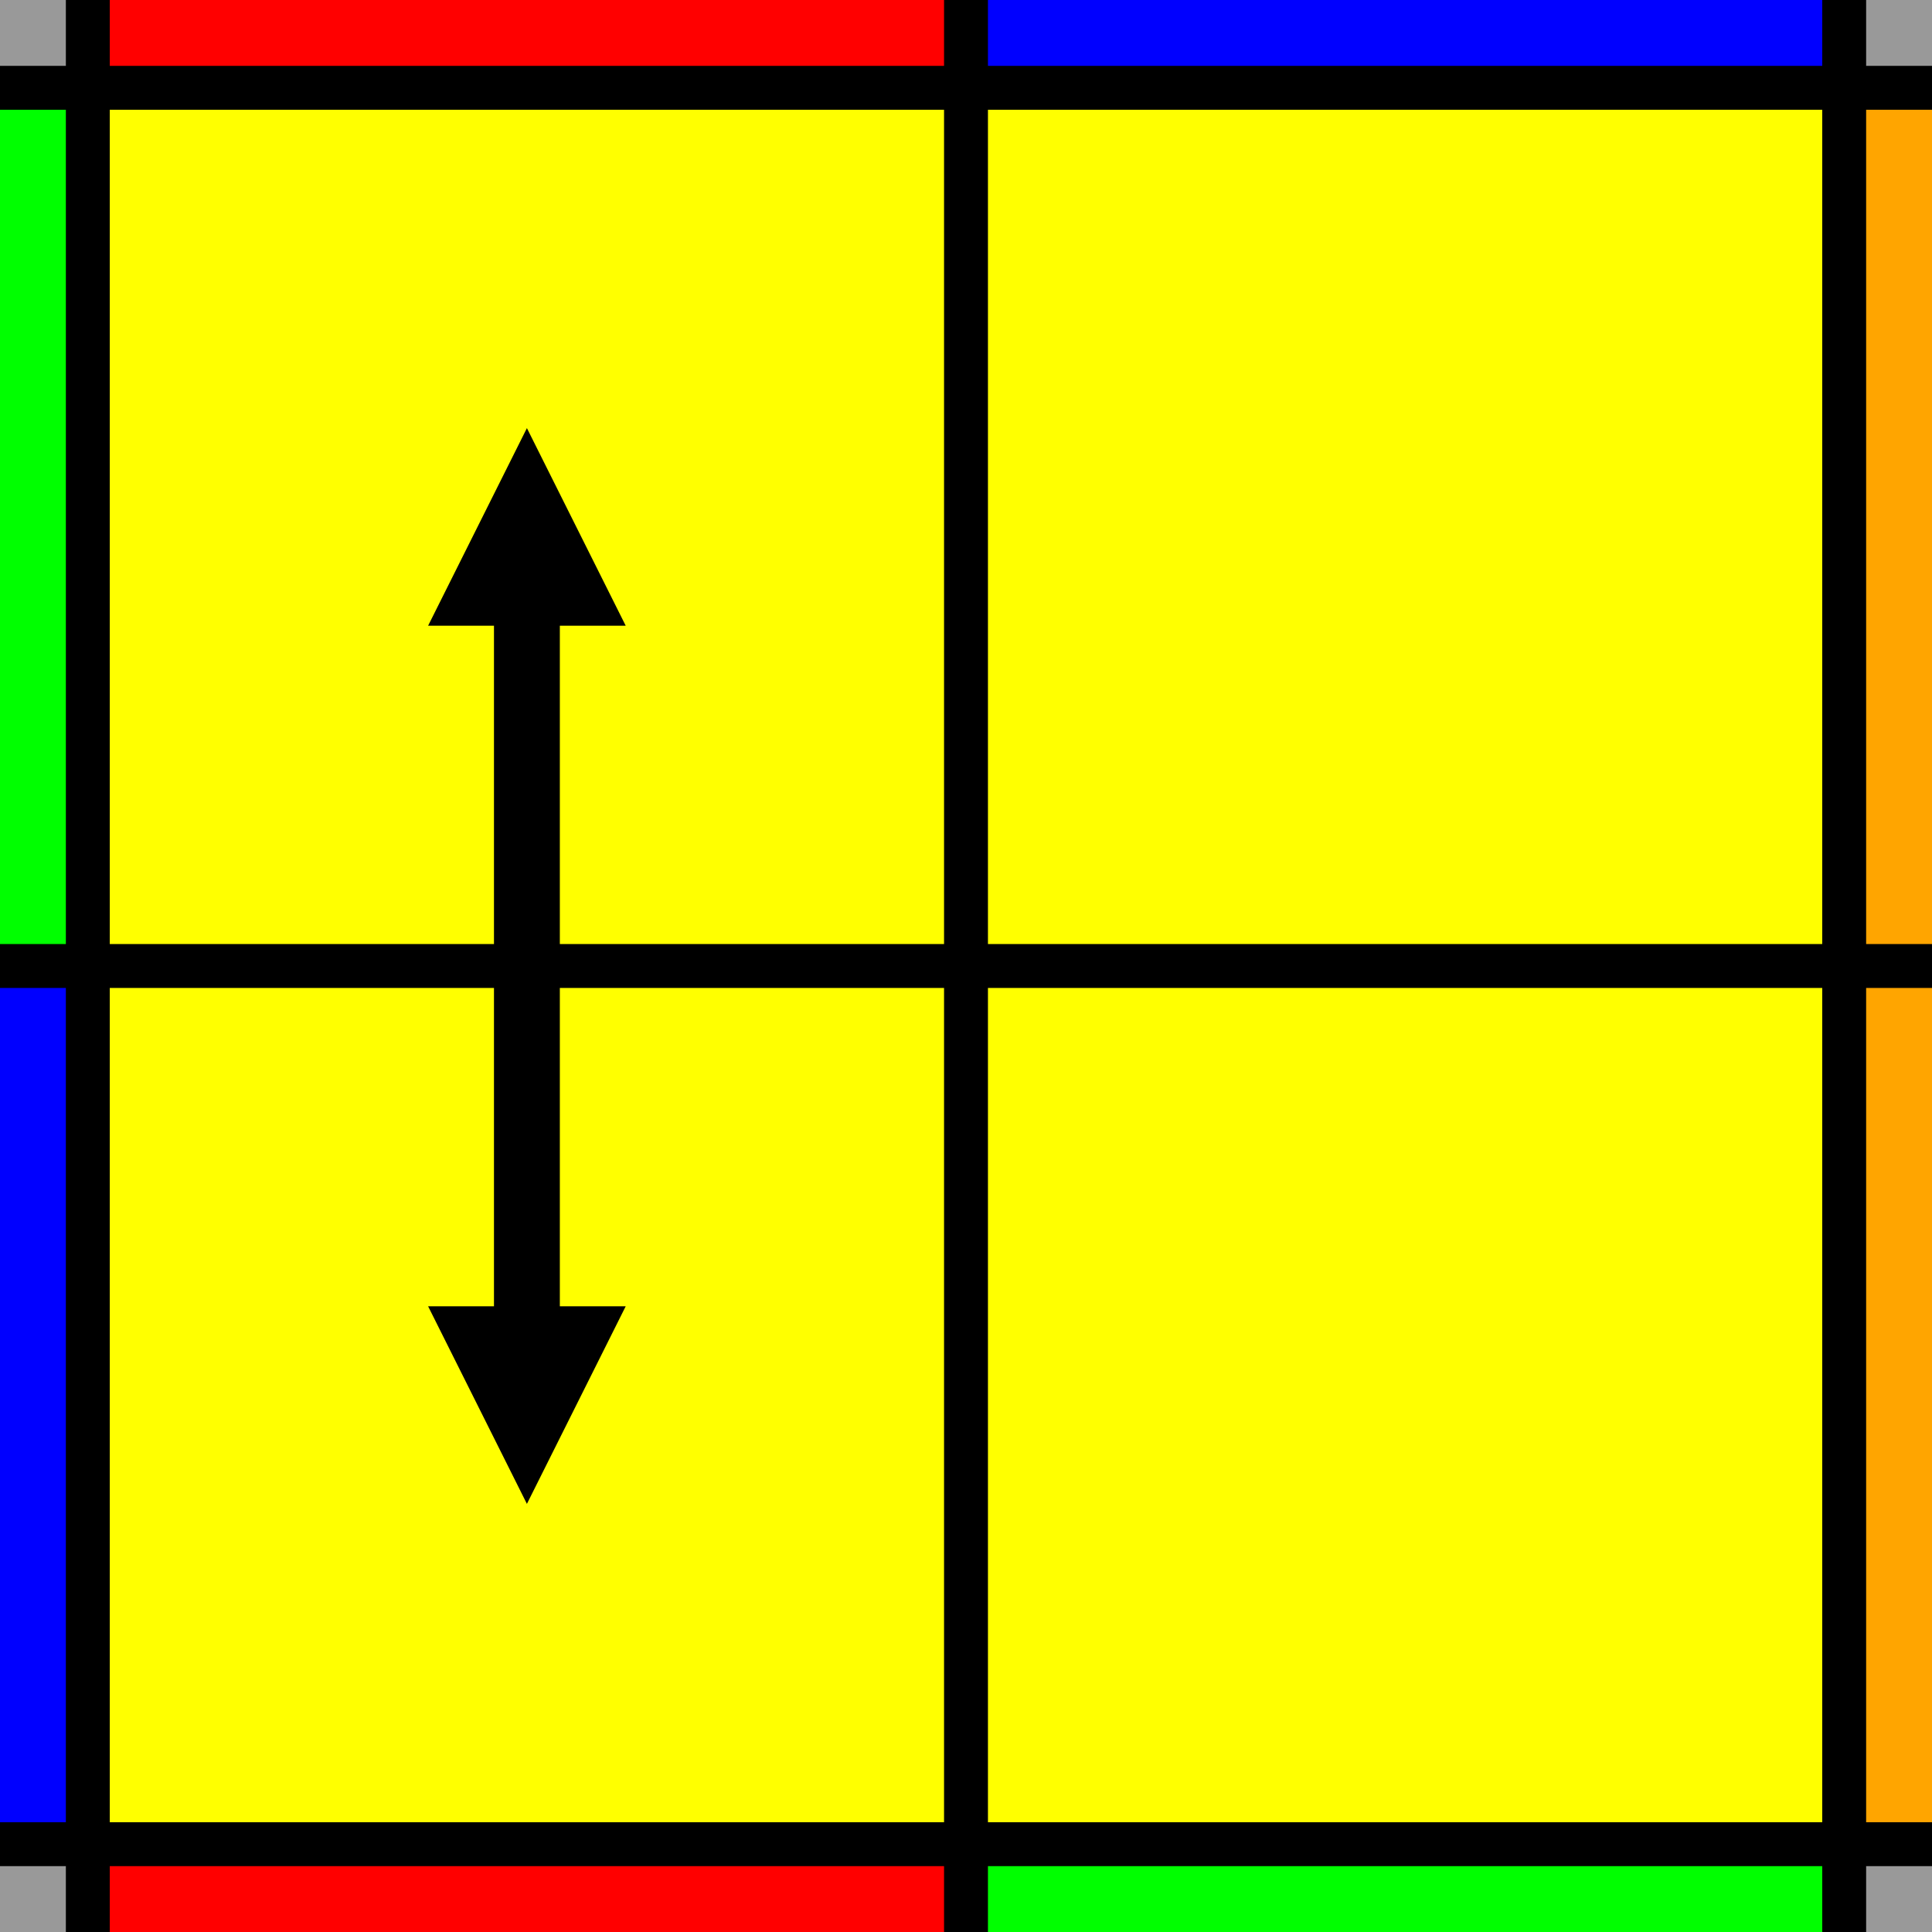
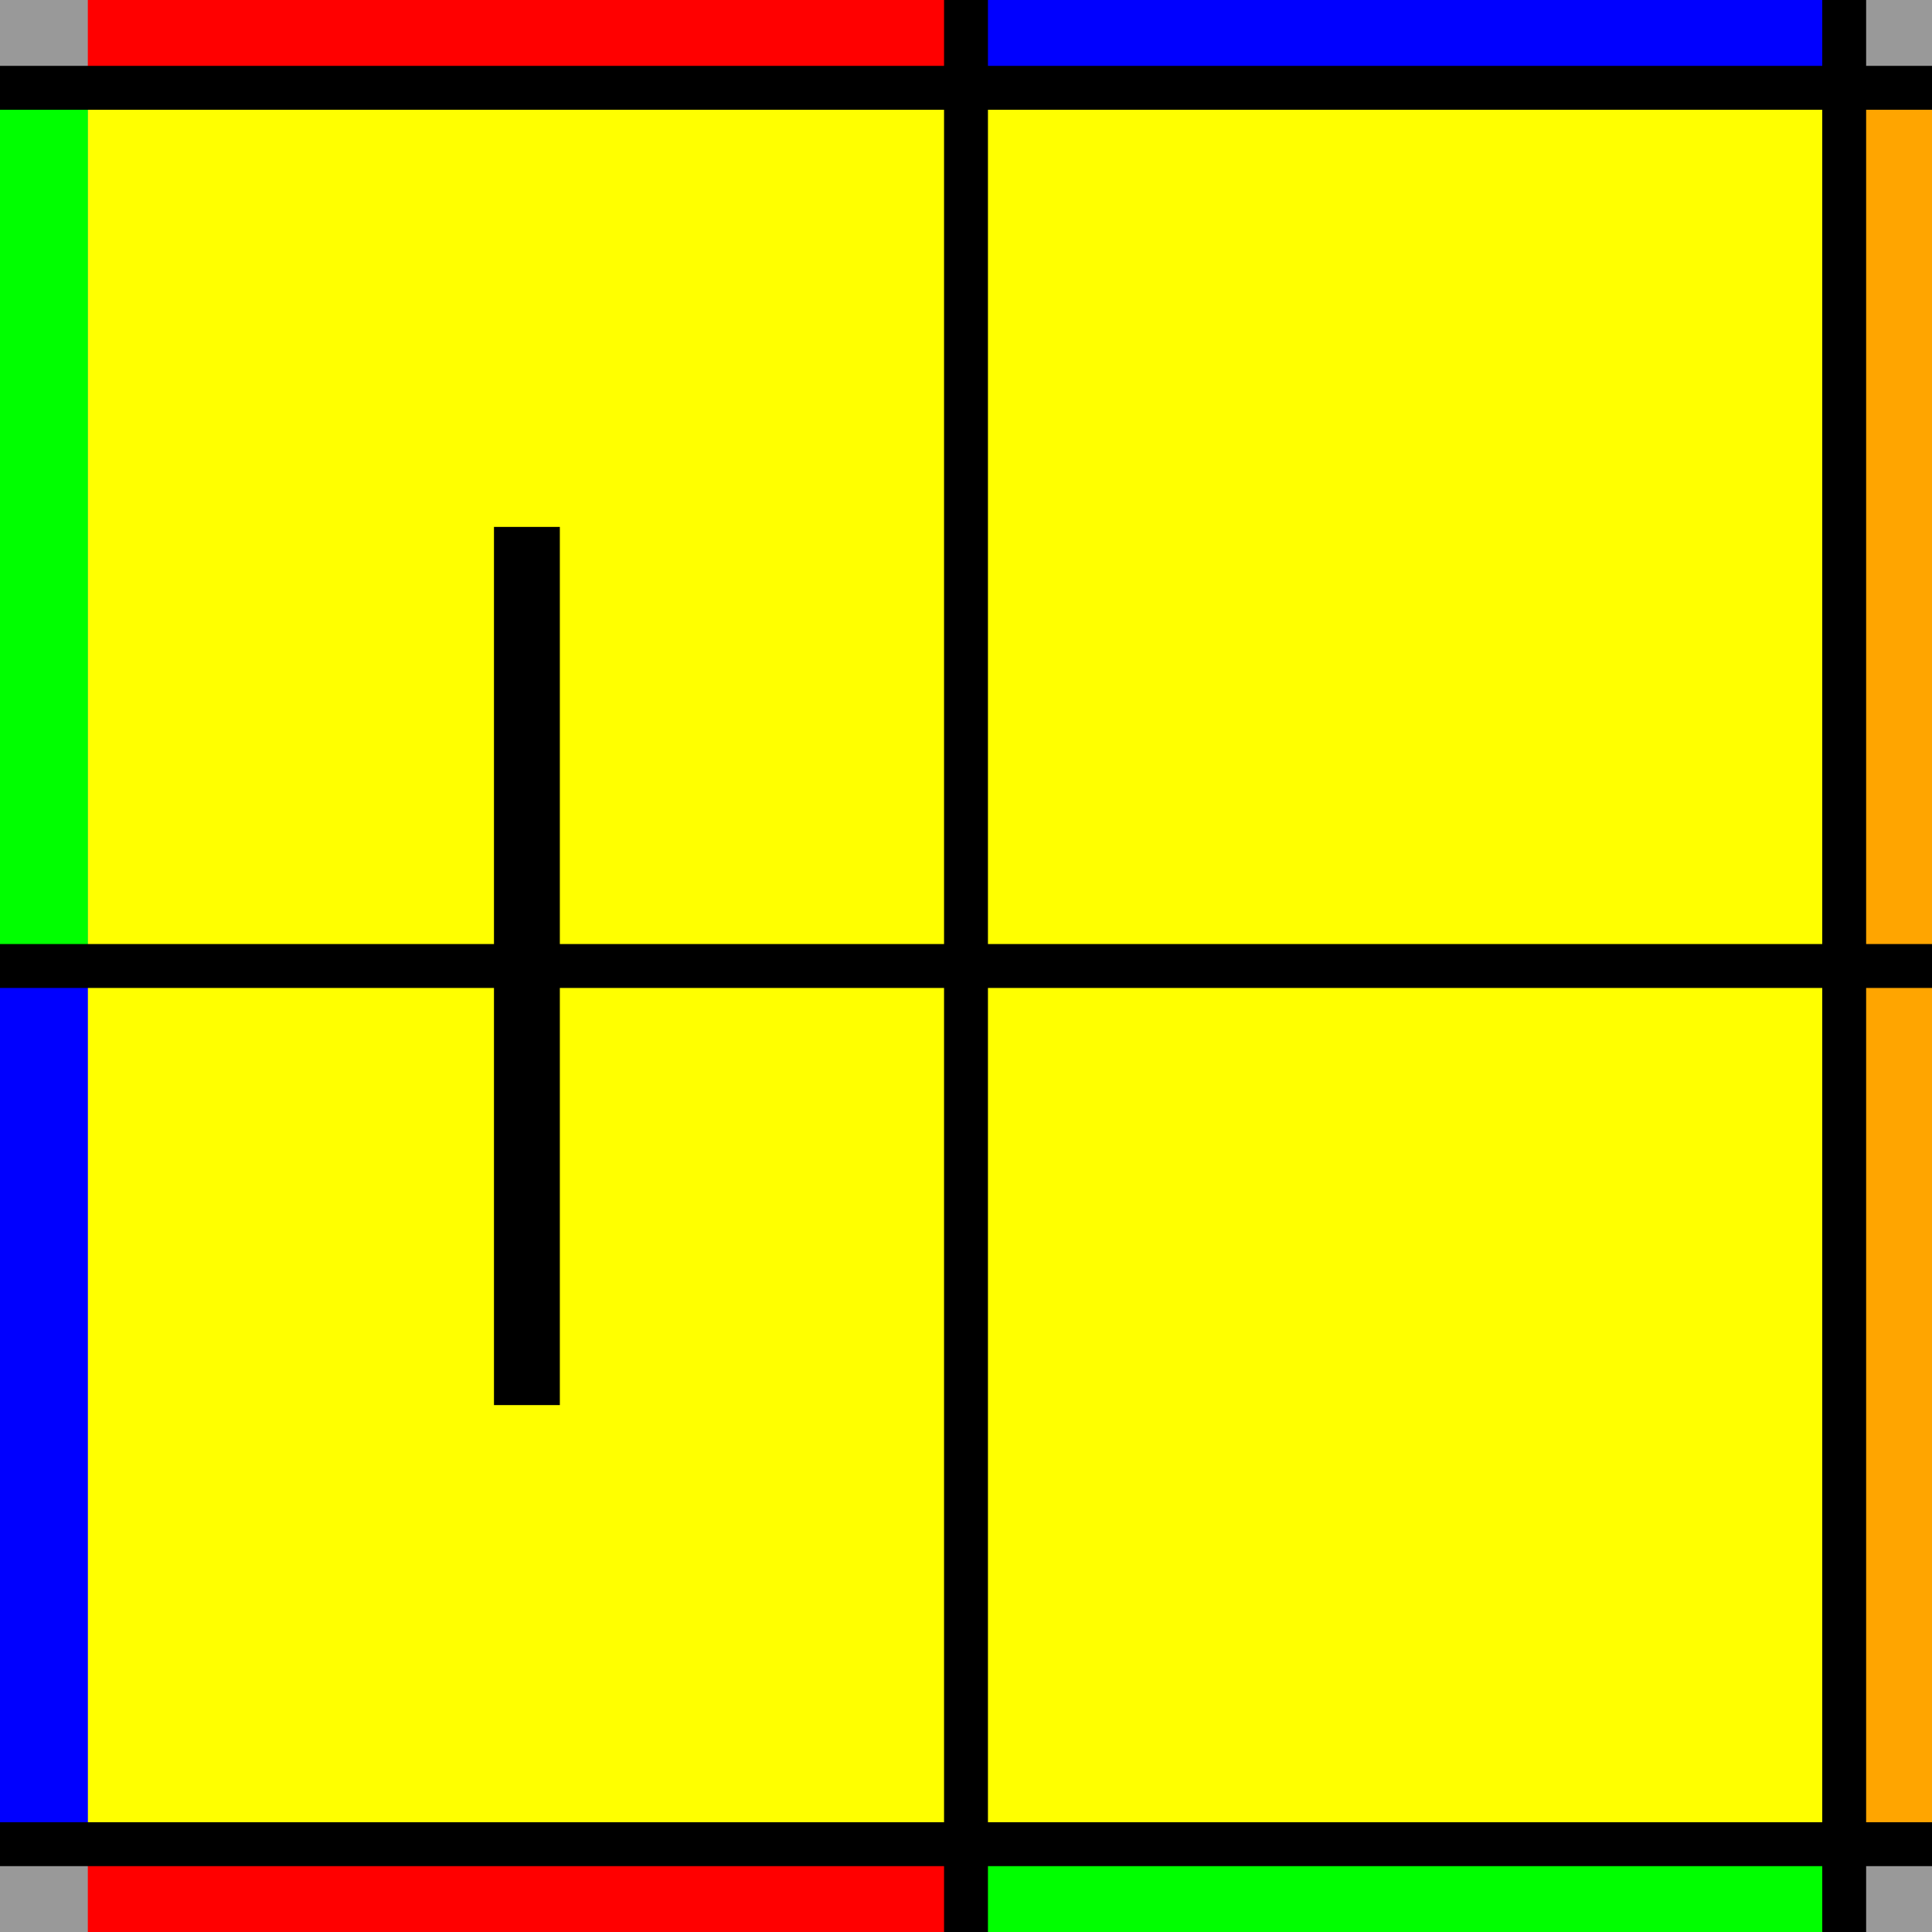
<svg xmlns="http://www.w3.org/2000/svg" width="220" height="220" viewBox="0 0 220 220" class="   TLT-r TRT-b         TLL-g TL-y  TR-y  TRR-o         BLL-b BL-y  BR-y  BRR-o               BLB-r BRB-g">
  <style>
        #squares rect {
            display: none;
        }
        .TL-w #TL, .TR-w #TR,
        .BL-w #BL, .BR-w #BR,
        .TLT-w #TLT, .TRT-w #TRT,
        .TRR-w #TRR, .BRR-w #BRR,
        .BRB-w #BRB, .BLB-w #BLB,
        .BLL-w #BLL, .TLL-w #TLL {
            fill: white;
            display: initial;
        }
        .TL-y #TL, .TR-y #TR,
        .BL-y #BL, .BR-y #BR,
        .TLT-y #TLT, .TRT-y #TRT,
        .TRR-y #TRR, .BRR-y #BRR,
        .BRB-y #BRB, .BLB-y #BLB,
        .BLL-y #BLL, .TLL-y #TLL {
            fill: yellow;
            display: initial;
        }
        .TL-r #TL, .TR-r #TR,
        .BL-r #BL, .BR-r #BR,
        .TLT-r #TLT, .TRT-r #TRT,
        .TRR-r #TRR, .BRR-r #BRR,
        .BRB-r #BRB, .BLB-r #BLB,
        .BLL-r #BLL, .TLL-r #TLL {
            fill: red;
            display: initial;
        }
        .TL-g #TL, .TR-g #TR,
        .BL-g #BL, .BR-g #BR,
        .TLT-g #TLT, .TRT-g #TRT,
        .TRR-g #TRR, .BRR-g #BRR,
        .BRB-g #BRB, .BLB-g #BLB,
        .BLL-g #BLL, .TLL-g #TLL {
            fill: #0f0;
            display: initial;
        }
        .TL-o #TL, .TR-o #TR,
        .BL-o #BL, .BR-o #BR,
        .TLT-o #TLT, .TRT-o #TRT,
        .TRR-o #TRR, .BRR-o #BRR,
        .BRB-o #BRB, .BLB-o #BLB,
        .BLL-o #BLL, .TLL-o #TLL {
            fill: orange;
            display: initial;
        }
        .TL-b #TL, .TR-b #TR,
        .BL-b #BL, .BR-b #BR,
        .TLT-b #TLT, .TRT-b #TRT,
        .TRR-b #TRR, .BRR-b #BRR,
        .BRB-b #BRB, .BLB-b #BLB,
        .BLL-b #BLL, .TLL-b #TLL {
            fill: blue;
            display: initial;
        }

        #arrows path {
            stroke-width: 7.5px;
            fill: none;
            stroke: black;
        }

        #arrows path.arrow {
            marker-end: url(#arrow);
        }
        #arrows path.arrow.double {
            marker-start: url(#arrow);
        }
    </style>
  <rect id="background" style="fill:#999" x="0" y="0" width="220" height="220" />
  <g id="squares" style="fill:#ff0">
    <rect id="TL" width="100" height="100" x="10" y="10" />
    <rect id="TR" width="100" height="100" x="110" y="10" />
    <rect id="BL" width="100" height="100" x="10" y="110" />
    <rect id="BR" width="100" height="100" x="110" y="110" />
    <rect id="TLT" width="100" height="10" x="10" y="0" />
    <rect id="TRT" width="100" height="10" x="110" y="0" />
    <rect id="TRR" width="10" height="100" x="210" y="10" />
    <rect id="BRR" width="10" height="100" x="210" y="110" />
    <rect id="BRB" width="100" height="10" x="110" y="210" />
    <rect id="BLB" width="100" height="10" x="10" y="210" />
    <rect id="BLL" width="10" height="100" x="0" y="110" />
    <rect id="TLL" width="10" height="100" x="0" y="10" />
  </g>
  <g id="lines" style="fill: #000">
    <rect id="TTH" width="220" height="5" x="0" y="7.5" />
    <rect id="TBH" width="220" height="5" x="0" y="107.5" />
    <rect id="BTH" width="220" height="5" x="0" y="207.5" />
-     <rect id="LLV" width="5" height="220" x="7.5" y="0" />
    <rect id="LRV" width="5" height="220" x="107.5" y="0" />
    <rect id="RLV" width="5" height="220" x="207.5" y="0" />
  </g>
  <marker id="arrow" orient="auto-start-reverse" markerWidth="3" markerHeight="3" refX="1.5" refY="1.5">
-     <path d="M0,0 V3 L3,1.5 Z" fill="context-stroke" />
+     <path d="M0,0 L3,1.5 Z" fill="context-stroke" />
  </marker>
  <g id="arrows">
    <path class="arrow double" d="M60,60, 60,160" />
  </g>
</svg>